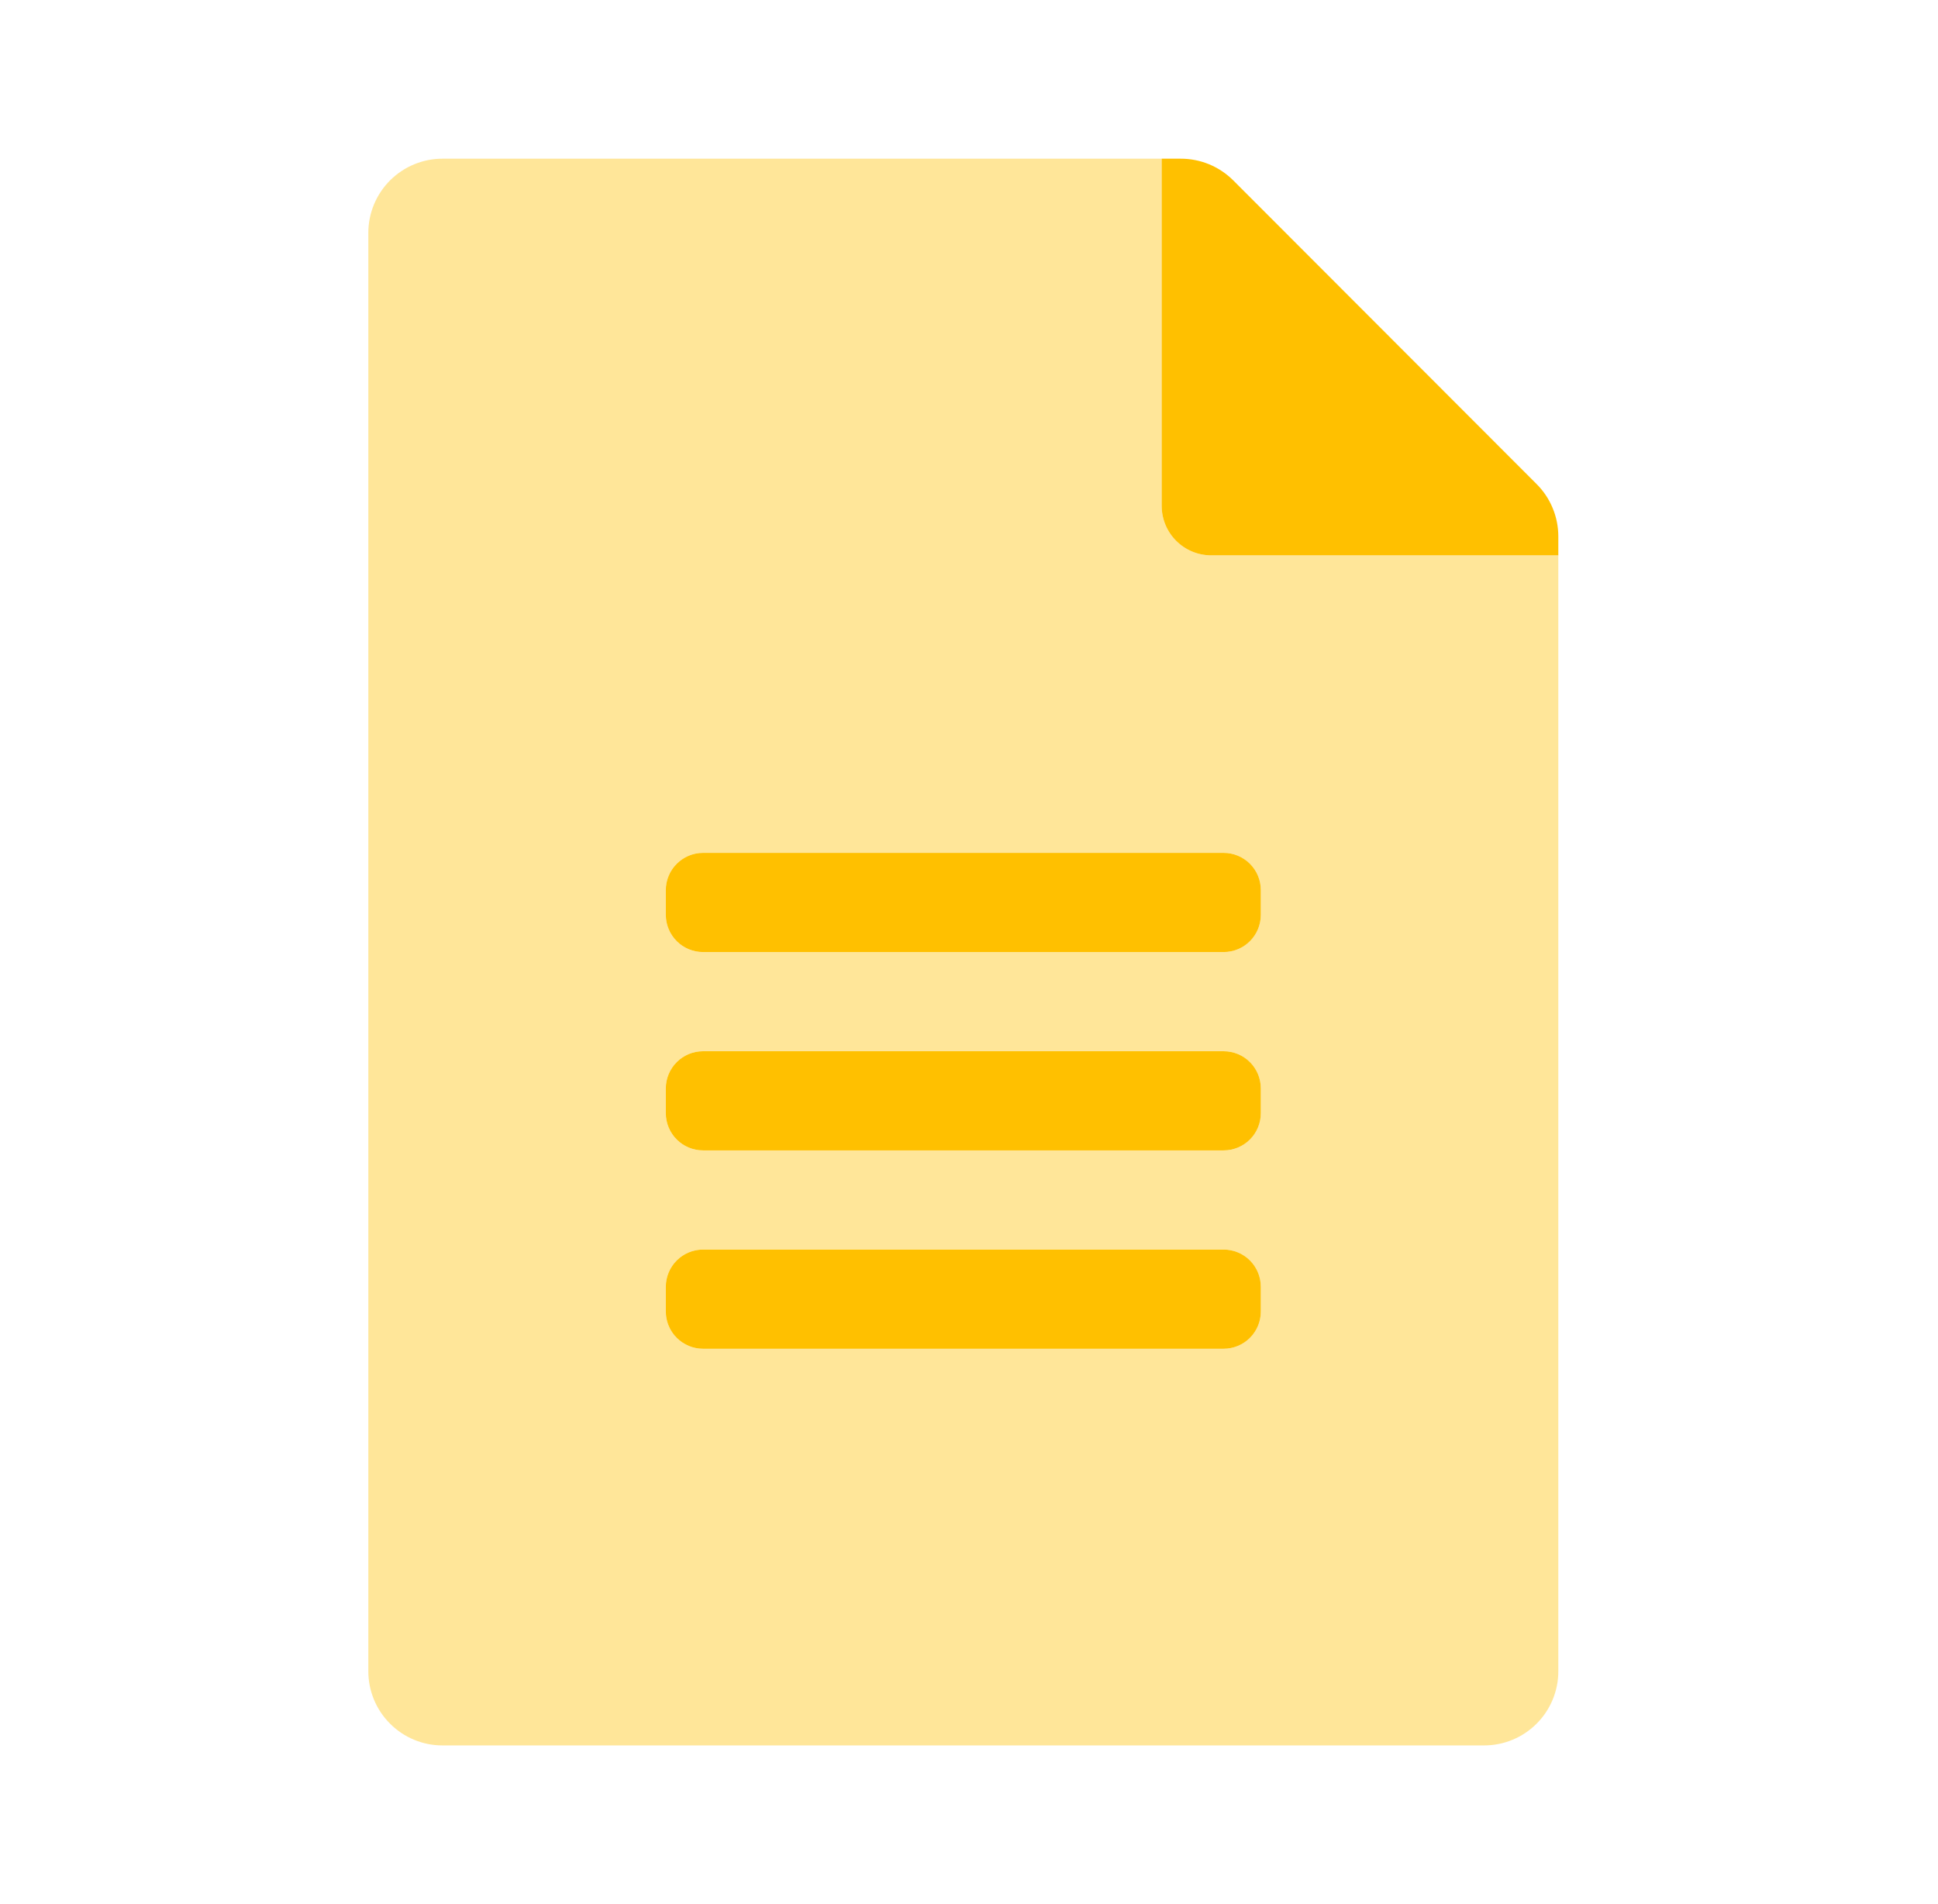
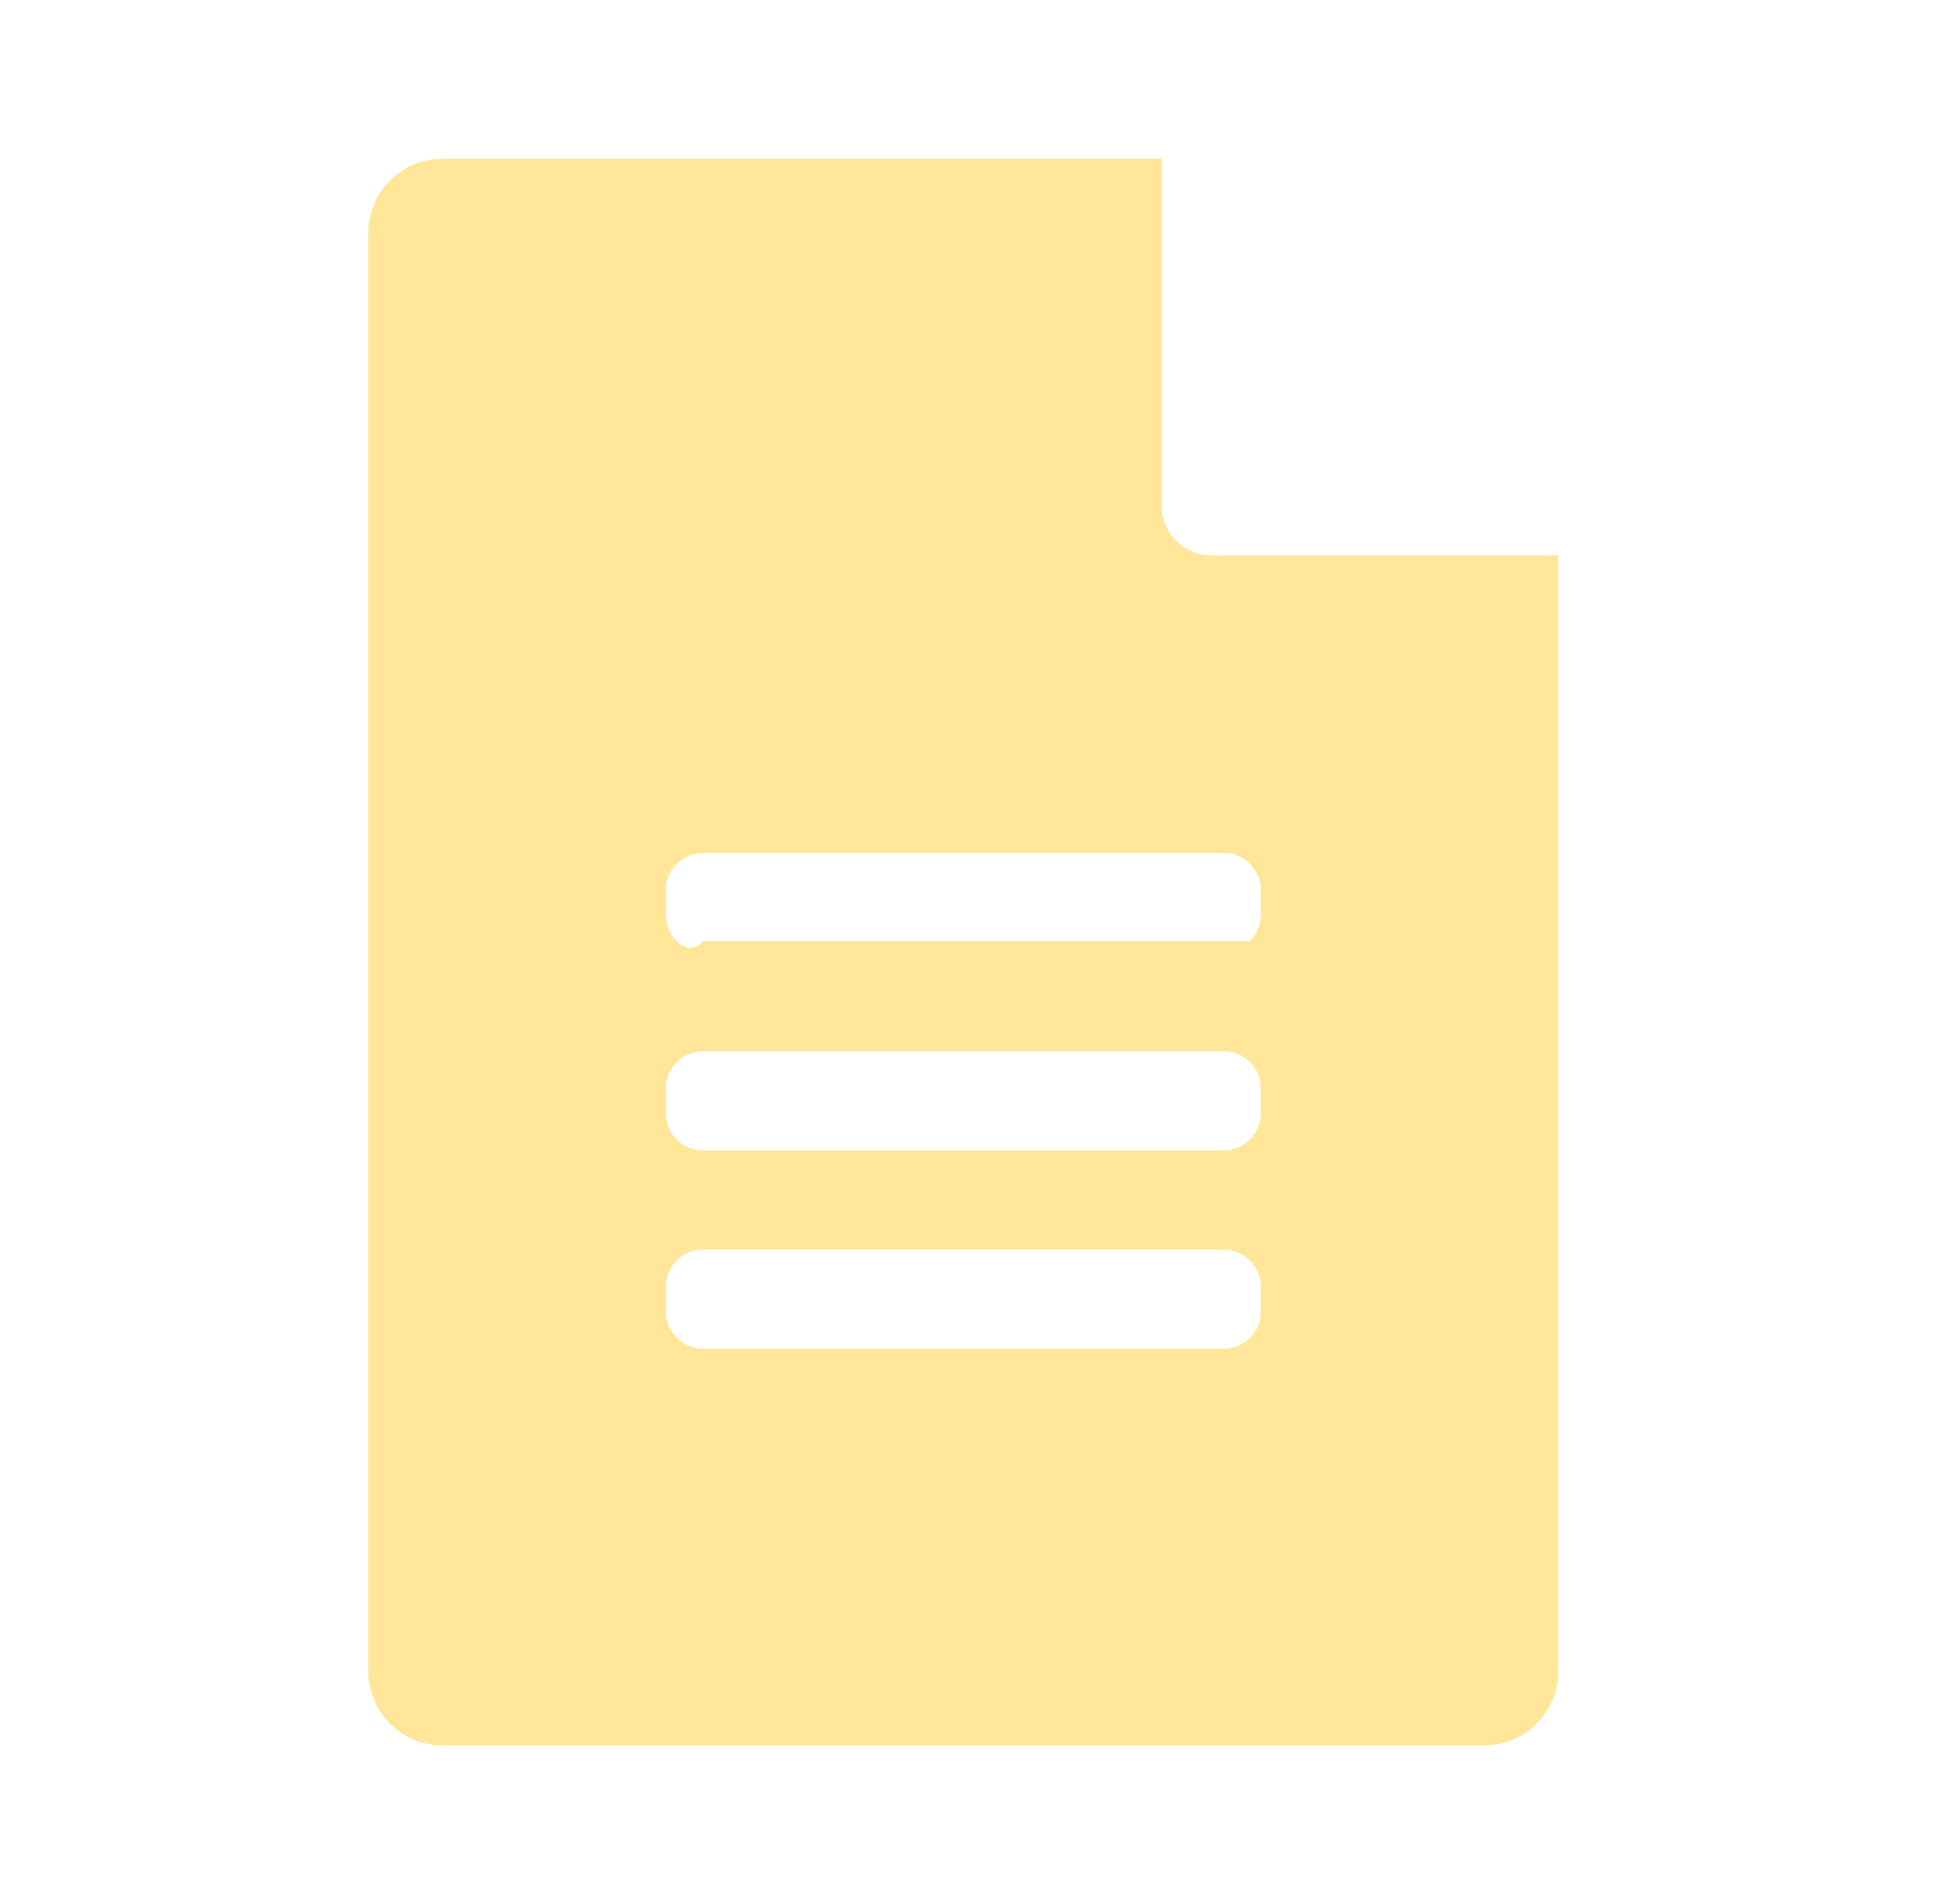
<svg xmlns="http://www.w3.org/2000/svg" width="57" height="56" viewBox="0 0 57 56" fill="none">
-   <path opacity="0.4" d="M45.833 16.333H35.625C35.238 16.333 34.867 16.18 34.594 15.906C34.32 15.633 34.167 15.262 34.167 14.875V4.667H13.021C12.734 4.666 12.45 4.722 12.185 4.831C11.92 4.94 11.679 5.1 11.476 5.302C11.273 5.504 11.112 5.744 11.001 6.009C10.891 6.273 10.834 6.557 10.833 6.843V49.146C10.832 49.432 10.888 49.716 10.997 49.981C11.106 50.246 11.266 50.487 11.469 50.69C11.671 50.894 11.911 51.055 12.175 51.165C12.44 51.276 12.723 51.333 13.01 51.333H43.646C43.932 51.334 44.216 51.278 44.481 51.169C44.746 51.06 44.987 50.9 45.19 50.698C45.393 50.496 45.555 50.256 45.665 49.991C45.775 49.727 45.833 49.443 45.833 49.157V16.333ZM37.083 38.573C37.083 38.863 36.968 39.141 36.763 39.346C36.558 39.551 36.28 39.667 35.989 39.667H20.677C20.387 39.667 20.109 39.551 19.904 39.346C19.698 39.141 19.583 38.863 19.583 38.573V37.844C19.583 37.554 19.698 37.276 19.904 37.07C20.109 36.865 20.387 36.75 20.677 36.75H35.989C36.28 36.75 36.558 36.865 36.763 37.07C36.968 37.276 37.083 37.554 37.083 37.844V38.573ZM37.083 32.74C37.083 33.03 36.968 33.308 36.763 33.513C36.558 33.718 36.28 33.833 35.989 33.833H20.677C20.387 33.833 20.109 33.718 19.904 33.513C19.698 33.308 19.583 33.03 19.583 32.74V32.01C19.583 31.72 19.698 31.442 19.904 31.237C20.109 31.032 20.387 30.917 20.677 30.917H35.989C36.28 30.917 36.558 31.032 36.763 31.237C36.968 31.442 37.083 31.72 37.083 32.01V32.74ZM37.083 26.906C37.083 27.196 36.968 27.474 36.763 27.68C36.558 27.885 36.28 28 35.989 28H20.677C20.387 28 20.109 27.885 19.904 27.68C19.698 27.474 19.583 27.196 19.583 26.906V26.177C19.583 25.887 19.698 25.609 19.904 25.404C20.109 25.199 20.387 25.083 20.677 25.083H35.989C36.28 25.083 36.558 25.199 36.763 25.404C36.968 25.609 37.083 25.887 37.083 26.177V26.906Z" fill="#FFC000" />
-   <path d="M45.195 14.237L36.272 5.305C36.068 5.102 35.827 4.941 35.561 4.831C35.295 4.722 35.01 4.666 34.723 4.667H34.167V14.875C34.167 15.262 34.32 15.633 34.594 15.906C34.867 16.18 35.238 16.333 35.625 16.333H45.833V15.777C45.833 15.491 45.777 15.208 45.667 14.944C45.558 14.679 45.398 14.439 45.195 14.237ZM35.989 36.75H20.677C20.387 36.75 20.109 36.865 19.904 37.07C19.698 37.276 19.583 37.554 19.583 37.844V38.573C19.583 38.863 19.698 39.141 19.904 39.346C20.109 39.551 20.387 39.667 20.677 39.667H35.989C36.28 39.667 36.558 39.551 36.763 39.346C36.968 39.141 37.083 38.863 37.083 38.573V37.844C37.083 37.554 36.968 37.276 36.763 37.07C36.558 36.865 36.28 36.75 35.989 36.75ZM35.989 30.917H20.677C20.387 30.917 20.109 31.032 19.904 31.237C19.698 31.442 19.583 31.72 19.583 32.01V32.74C19.583 33.03 19.698 33.308 19.904 33.513C20.109 33.718 20.387 33.833 20.677 33.833H35.989C36.28 33.833 36.558 33.718 36.763 33.513C36.968 33.308 37.083 33.03 37.083 32.74V32.01C37.083 31.72 36.968 31.442 36.763 31.237C36.558 31.032 36.28 30.917 35.989 30.917ZM35.989 25.083H20.677C20.387 25.083 20.109 25.199 19.904 25.404C19.698 25.609 19.583 25.887 19.583 26.177V26.906C19.583 27.196 19.698 27.474 19.904 27.68C20.109 27.885 20.387 28 20.677 28H35.989C36.28 28 36.558 27.885 36.763 27.68C36.968 27.474 37.083 27.196 37.083 26.906V26.177C37.083 25.887 36.968 25.609 36.763 25.404C36.558 25.199 36.28 25.083 35.989 25.083Z" fill="#FFC000 " />
+   <path opacity="0.4" d="M45.833 16.333H35.625C35.238 16.333 34.867 16.18 34.594 15.906C34.32 15.633 34.167 15.262 34.167 14.875V4.667H13.021C12.734 4.666 12.45 4.722 12.185 4.831C11.92 4.94 11.679 5.1 11.476 5.302C11.273 5.504 11.112 5.744 11.001 6.009C10.891 6.273 10.834 6.557 10.833 6.843V49.146C10.832 49.432 10.888 49.716 10.997 49.981C11.106 50.246 11.266 50.487 11.469 50.69C11.671 50.894 11.911 51.055 12.175 51.165C12.44 51.276 12.723 51.333 13.01 51.333H43.646C43.932 51.334 44.216 51.278 44.481 51.169C44.746 51.06 44.987 50.9 45.19 50.698C45.393 50.496 45.555 50.256 45.665 49.991C45.775 49.727 45.833 49.443 45.833 49.157V16.333ZM37.083 38.573C37.083 38.863 36.968 39.141 36.763 39.346C36.558 39.551 36.28 39.667 35.989 39.667H20.677C20.387 39.667 20.109 39.551 19.904 39.346C19.698 39.141 19.583 38.863 19.583 38.573V37.844C19.583 37.554 19.698 37.276 19.904 37.07C20.109 36.865 20.387 36.75 20.677 36.75H35.989C36.28 36.75 36.558 36.865 36.763 37.07C36.968 37.276 37.083 37.554 37.083 37.844V38.573ZM37.083 32.74C37.083 33.03 36.968 33.308 36.763 33.513C36.558 33.718 36.28 33.833 35.989 33.833H20.677C20.387 33.833 20.109 33.718 19.904 33.513C19.698 33.308 19.583 33.03 19.583 32.74V32.01C19.583 31.72 19.698 31.442 19.904 31.237C20.109 31.032 20.387 30.917 20.677 30.917H35.989C36.28 30.917 36.558 31.032 36.763 31.237C36.968 31.442 37.083 31.72 37.083 32.01V32.74ZM37.083 26.906C37.083 27.196 36.968 27.474 36.763 27.68H20.677C20.387 28 20.109 27.885 19.904 27.68C19.698 27.474 19.583 27.196 19.583 26.906V26.177C19.583 25.887 19.698 25.609 19.904 25.404C20.109 25.199 20.387 25.083 20.677 25.083H35.989C36.28 25.083 36.558 25.199 36.763 25.404C36.968 25.609 37.083 25.887 37.083 26.177V26.906Z" fill="#FFC000" />
</svg>